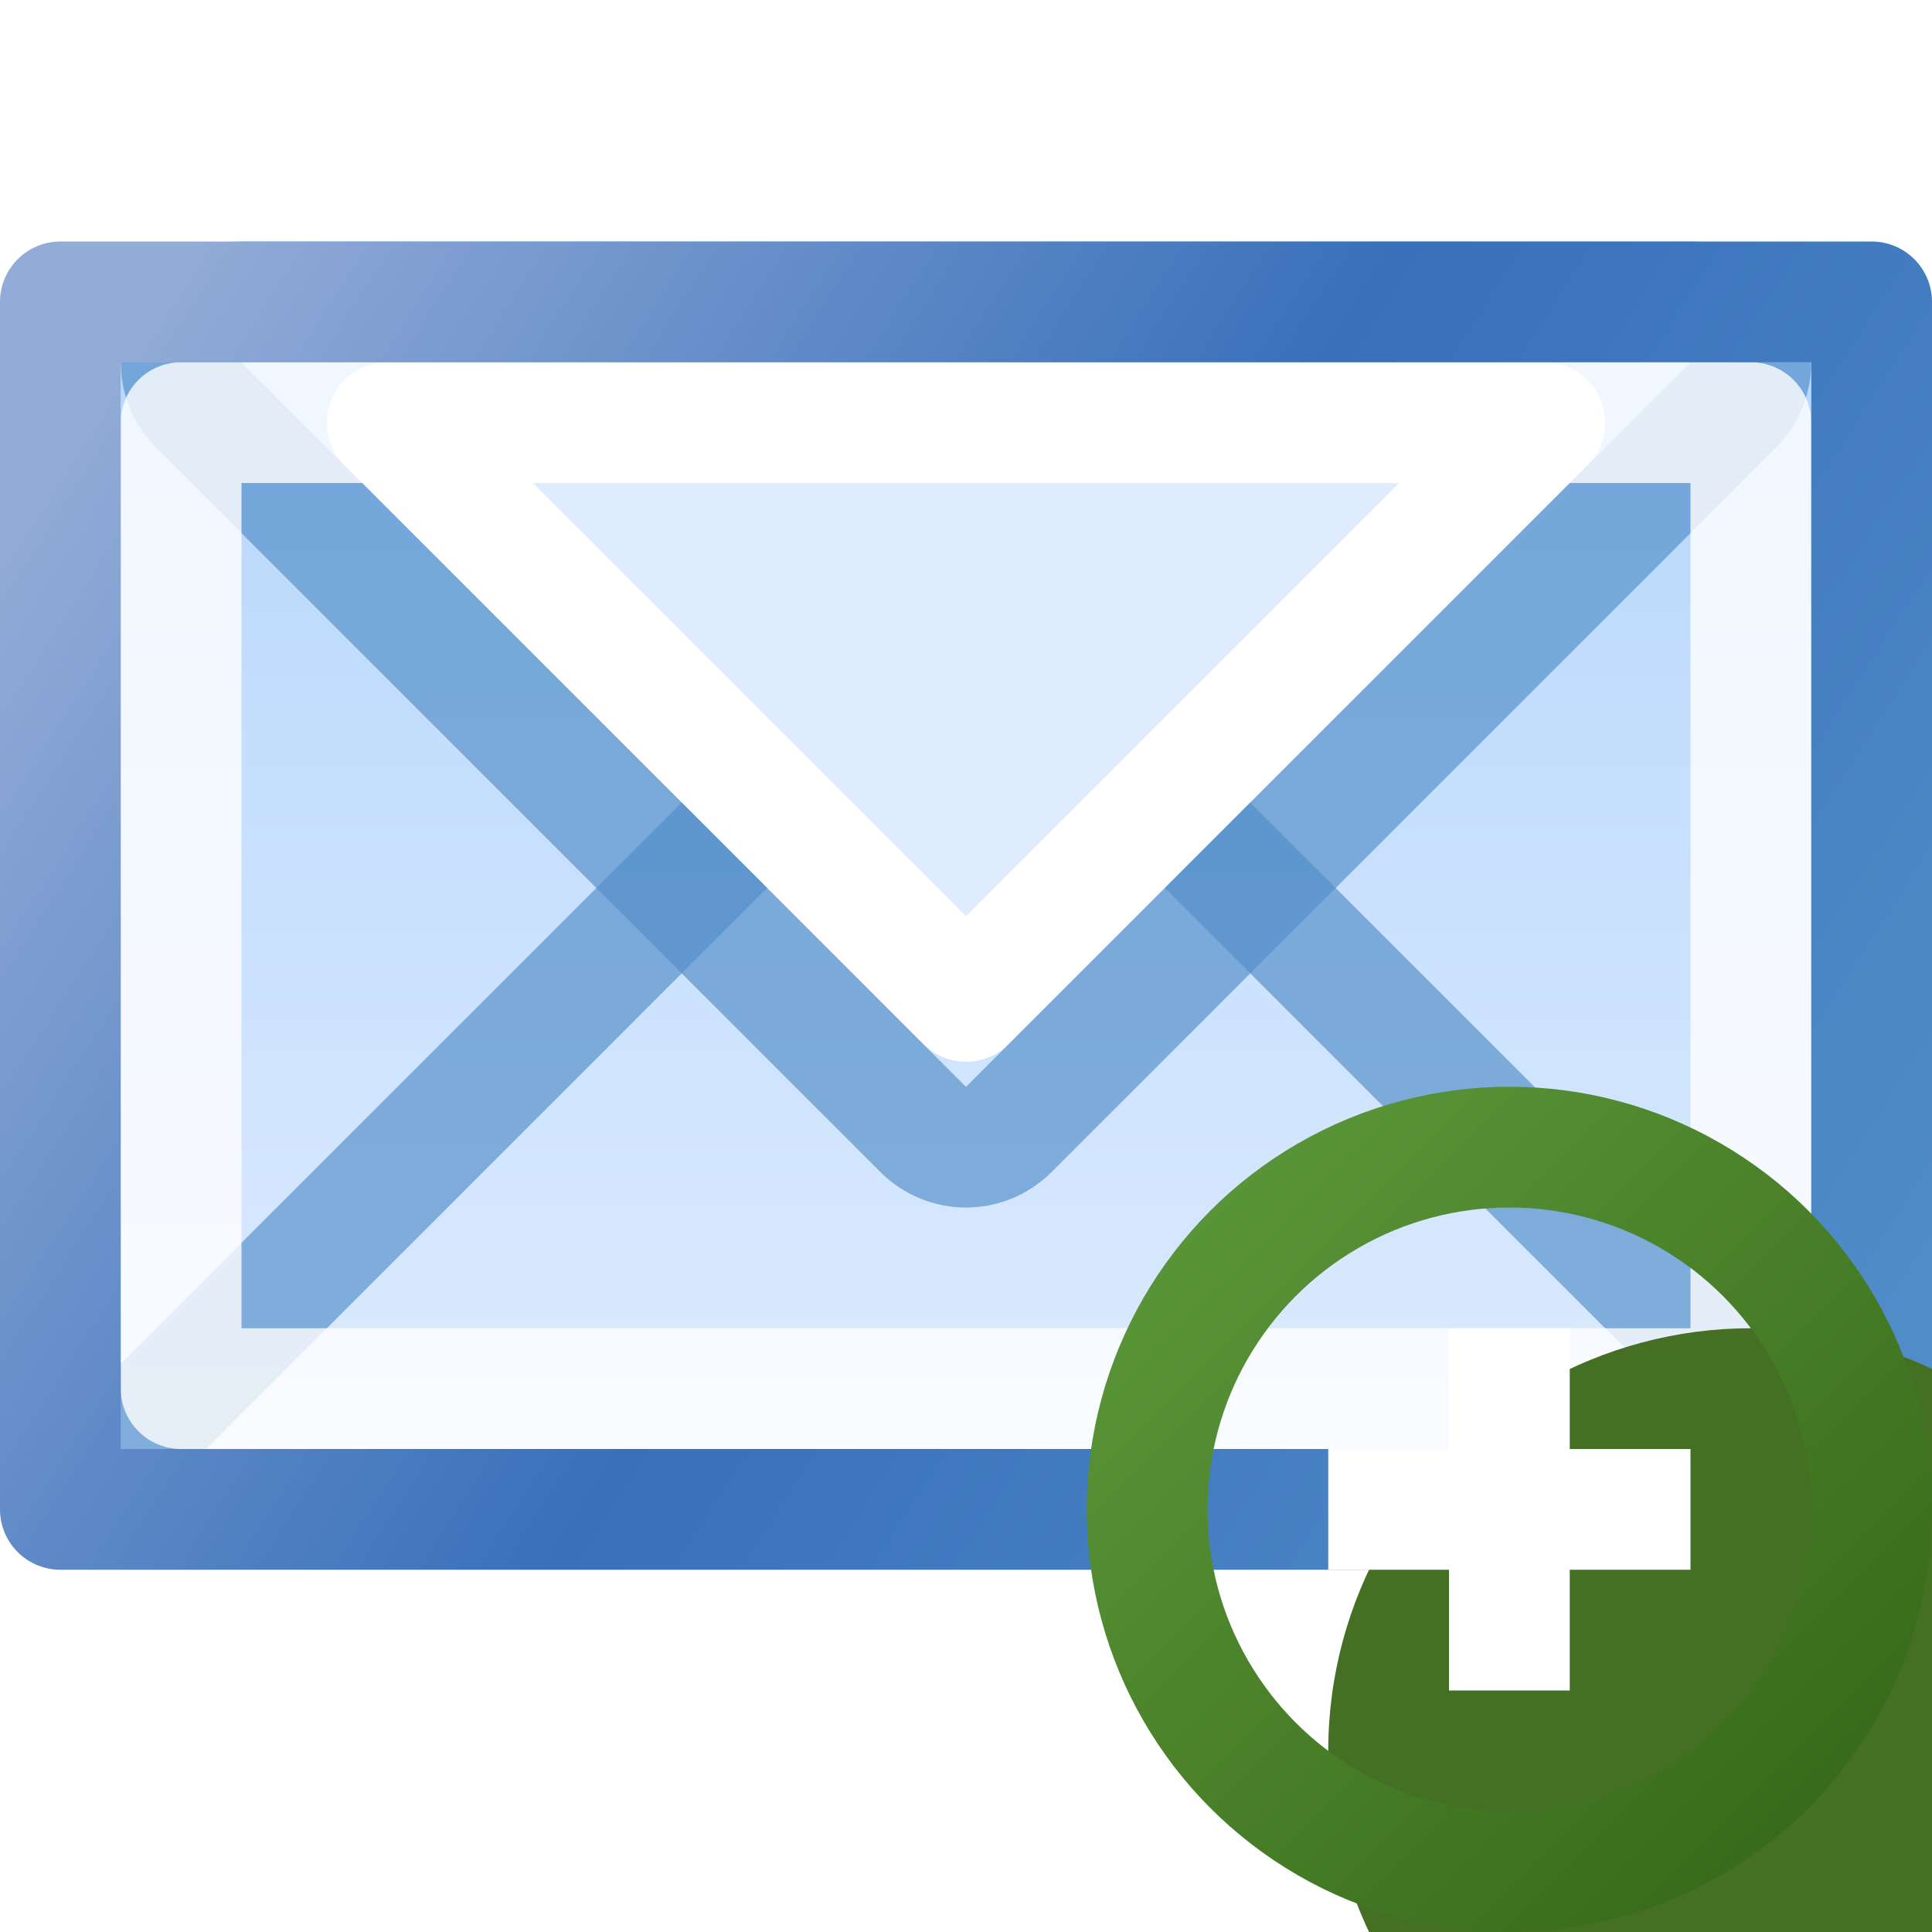
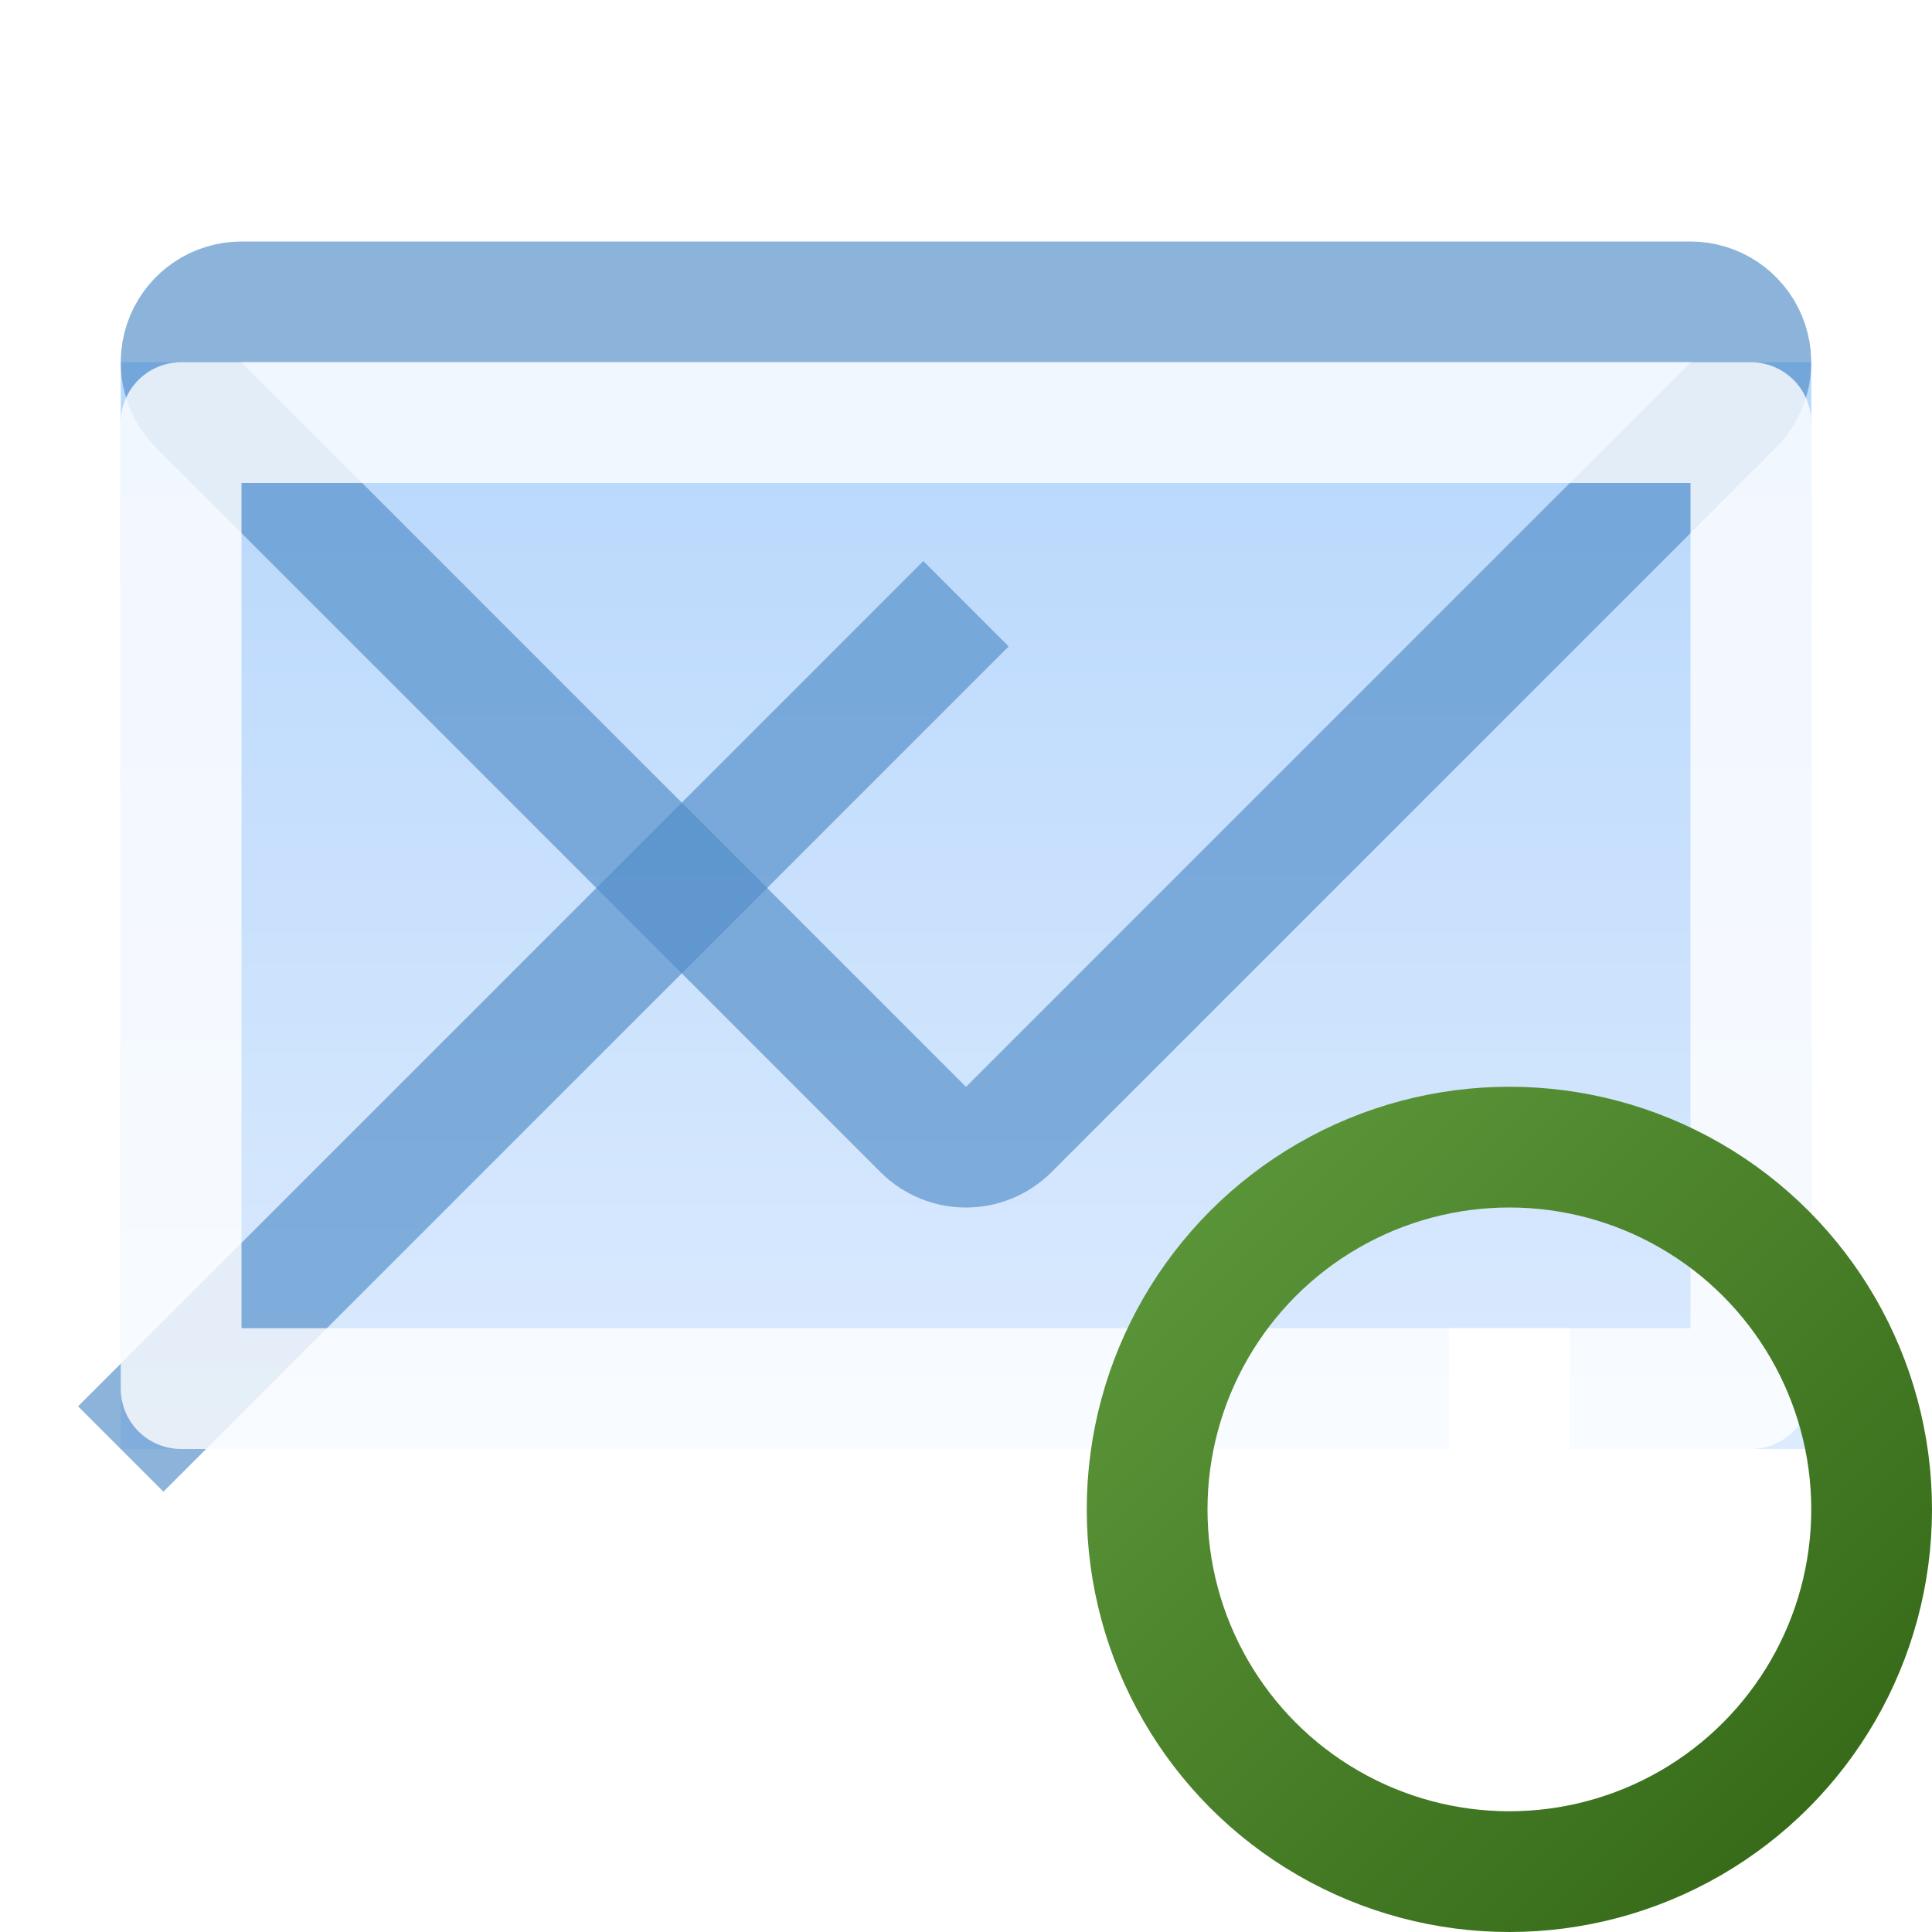
<svg xmlns="http://www.w3.org/2000/svg" width="16" height="16" viewBox="0 0 16 16" fill="none">
  <g clip-path="url(#clip0_345_6034)">
    <rect x="1" y="3" width="14" height="9" fill="url(#paint0_linear_345_6034)" />
-     <path d="M1 12L8 5L15 12" stroke="#508DC8" stroke-opacity="0.66" />
-     <path d="M3.207 3.5H12.793L8 8.293L3.207 3.5Z" fill="#DEECFD" stroke="white" stroke-linejoin="round" />
+     <path d="M1 12L8 5" stroke="#508DC8" stroke-opacity="0.66" />
    <path d="M2 2.5C1.798 2.5 1.615 2.622 1.538 2.809C1.461 2.995 1.503 3.211 1.646 3.354L7.646 9.354C7.842 9.549 8.158 9.549 8.354 9.354L14.354 3.354C14.497 3.211 14.539 2.995 14.462 2.809C14.384 2.622 14.202 2.5 14 2.5H2Z" stroke="#508DC8" stroke-opacity="0.66" stroke-linejoin="round" />
    <rect x="1.5" y="3.5" width="13" height="8" stroke="white" stroke-opacity="0.8" stroke-linejoin="round" />
-     <rect x="0.5" y="2.5" width="15" height="10" stroke="url(#paint1_linear_345_6034)" stroke-linejoin="round" />
    <g filter="url(#filter0_i_345_6034)">
-       <circle cx="12.5" cy="12.5" r="3.5" fill="#456F23" />
-     </g>
+       </g>
    <circle cx="12.5" cy="12.5" r="3" stroke="url(#paint2_linear_345_6034)" />
    <path fill-rule="evenodd" clip-rule="evenodd" d="M12 12V11H13V12H14V13H13V14H12V13H11V12H12Z" fill="white" />
  </g>
  <defs>
    <filter id="filter0_i_345_6034" x="9" y="9" width="9" height="9" filterUnits="userSpaceOnUse" color-interpolation-filters="sRGB">
      <feFlood flood-opacity="0" result="BackgroundImageFix" />
      <feBlend mode="normal" in="SourceGraphic" in2="BackgroundImageFix" result="shape" />
      <feColorMatrix in="SourceAlpha" type="matrix" values="0 0 0 0 0 0 0 0 0 0 0 0 0 0 0 0 0 0 127 0" result="hardAlpha" />
      <feOffset dx="2" dy="2" />
      <feGaussianBlur stdDeviation="4" />
      <feComposite in2="hardAlpha" operator="arithmetic" k2="-1" k3="1" />
      <feColorMatrix type="matrix" values="0 0 0 0 0.715 0 0 0 0 0.899 0 0 0 0 0.57 0 0 0 1 0" />
      <feBlend mode="normal" in2="shape" result="effect1_innerShadow_345_6034" />
    </filter>
    <linearGradient id="paint0_linear_345_6034" x1="8" y1="3" x2="8" y2="12" gradientUnits="userSpaceOnUse">
      <stop stop-color="#B7D7FC" />
      <stop offset="1" stop-color="#DCEBFE" />
    </linearGradient>
    <linearGradient id="paint1_linear_345_6034" x1="1" y1="3" x2="15" y2="12" gradientUnits="userSpaceOnUse">
      <stop stop-color="#92ABD7" />
      <stop offset="0.504" stop-color="#3870BA" />
      <stop offset="1" stop-color="#508CC8" />
    </linearGradient>
    <linearGradient id="paint2_linear_345_6034" x1="15" y1="15" x2="10" y2="10" gradientUnits="userSpaceOnUse">
      <stop stop-color="#376B19" />
      <stop offset="1" stop-color="#5A9438" />
    </linearGradient>
    <clipPath id="clip0_345_6034">
      <rect width="16" height="16" fill="white" />
    </clipPath>
  </defs>
</svg>